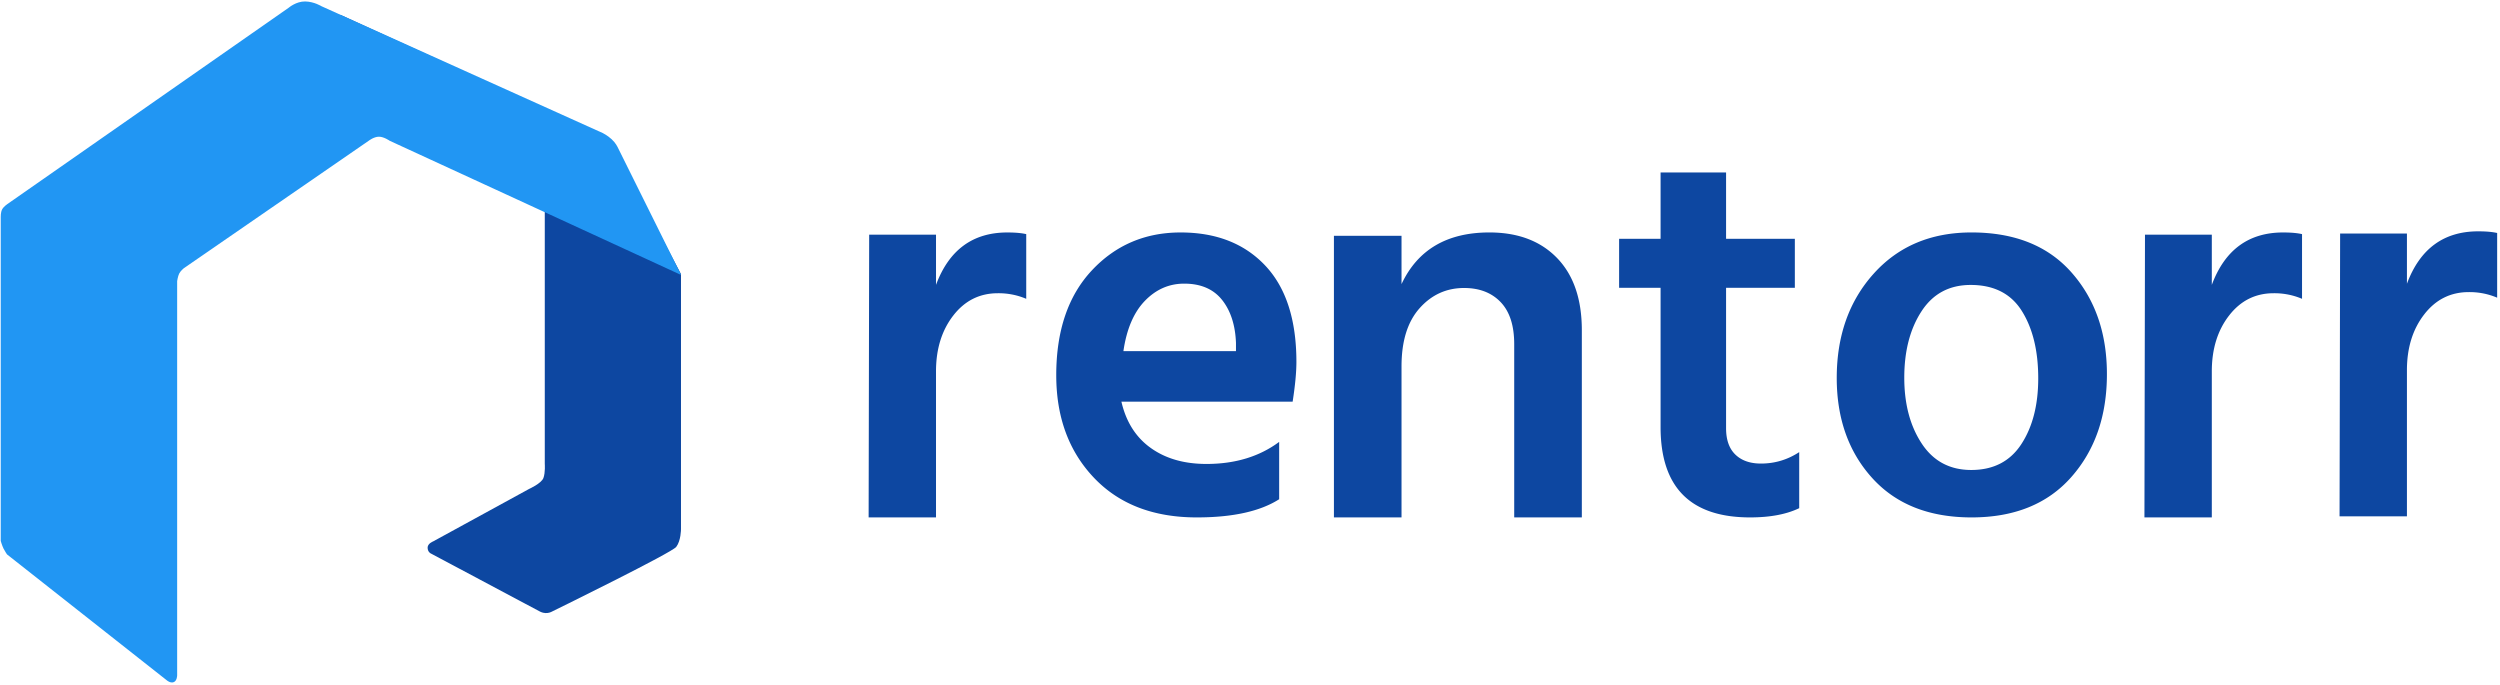
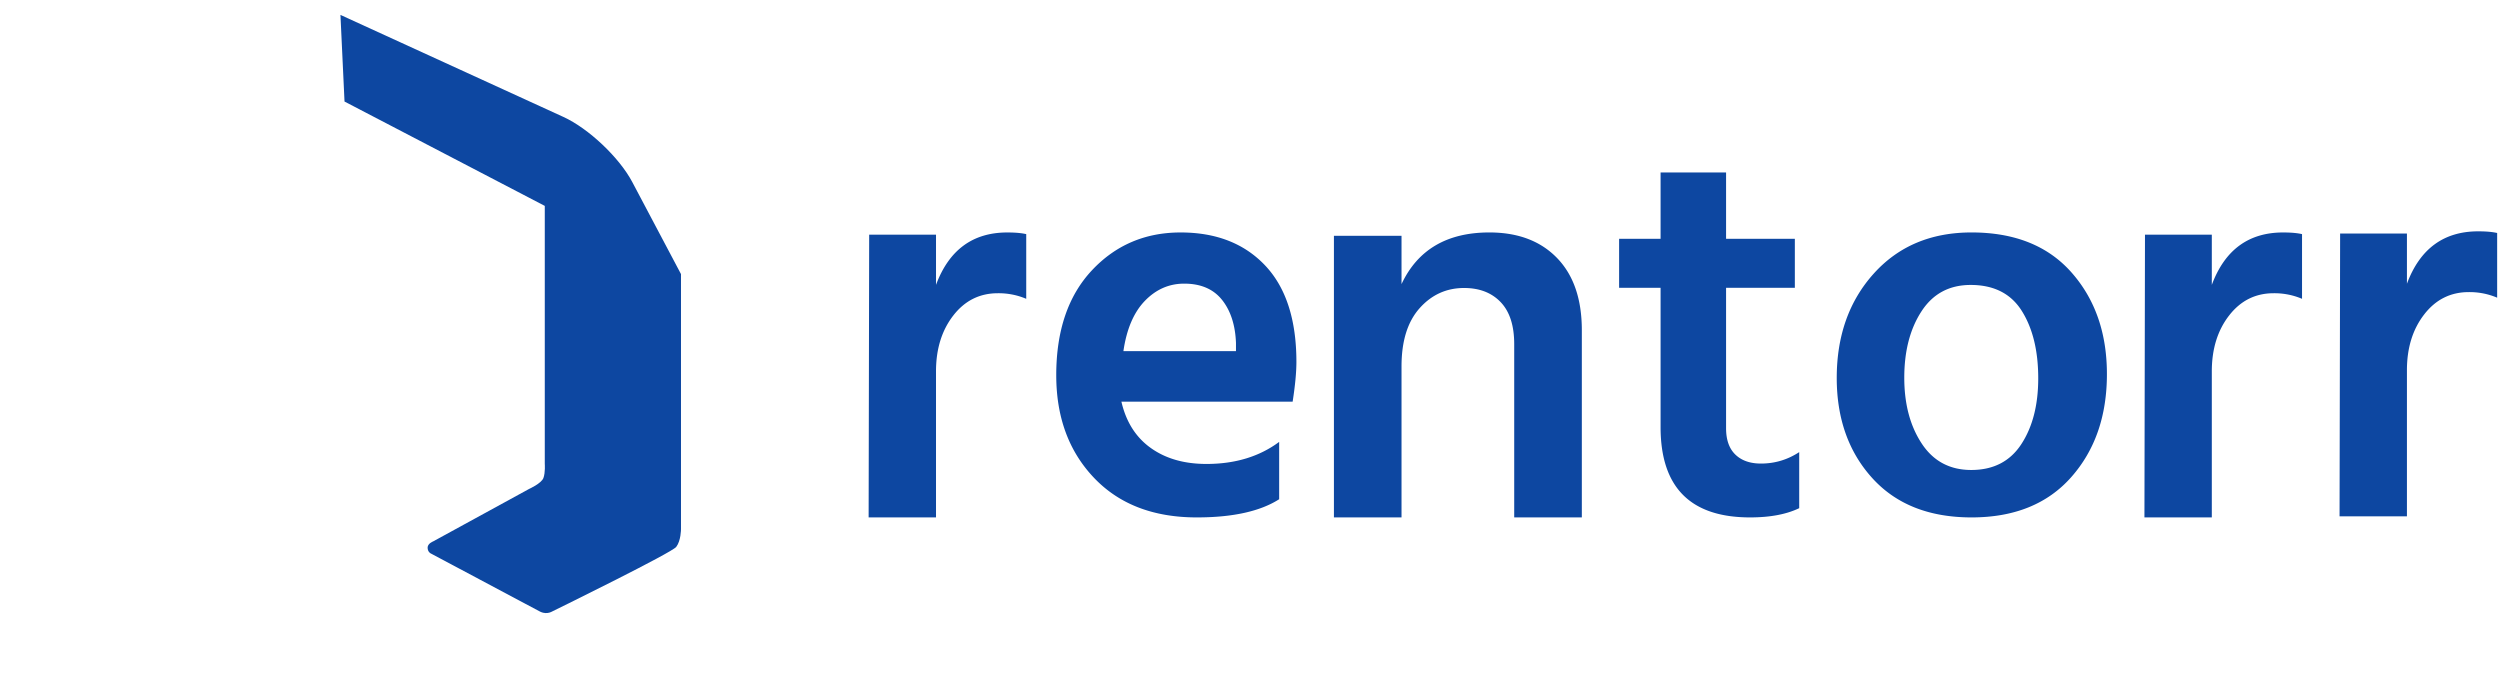
<svg xmlns="http://www.w3.org/2000/svg" width="146" height="40" viewBox="0 0 146 40">
  <g>
    <g>
      <g>
        <g>
          <g>
            <g>
              <path fill="#0d47a1" d="M20.12 5.93l11.695 6.094V27.08s.04.518-.08.837c-.12.318-.836.637-.836.637l-5.608 3.067s-.318.12-.318.359c0 .238.16.328.16.328l6.357 3.384s.165.103.364.111c.2.009.335-.064.367-.08.62-.304 7.005-3.442 7.27-3.783.279-.359.279-1.036.279-1.036V16.007l-2.85-5.385c-.755-1.425-2.55-3.123-4.016-3.793L19.882.87z" />
            </g>
            <g>
-               <path fill="#2196f3" d="M.202 32.03c.08.16.208.347.208.347l9.324 7.348s.213.192.412.112c.2-.08.2-.398.2-.398V16.417s.039-.28.118-.439c.08-.159.271-.314.271-.314L21.533 8.22s.3-.235.595-.236c.293-.002.627.236.627.236l17.024 7.84-3.721-7.491s-.101-.217-.336-.436c-.234-.22-.517-.361-.517-.361L18.778.365s-.43-.27-.955-.28c-.525-.008-.955.36-.955.36L.432 11.916s-.221.147-.31.317c-.087.171-.079.439-.079.439v18.92s.08.278.16.437z" />
-             </g>
+               </g>
          </g>
        </g>
        <g>
          <path fill="#0d47a1" d="M140.565 13.64v2.93c.76-2.04 2.147-3.06 4.163-3.06.455 0 .824.032 1.106.097v3.778a4.111 4.111 0 0 0-1.659-.326c-1.062 0-1.93.435-2.601 1.303-.673.869-1.009 1.954-1.009 3.257v8.533h-3.935l.033-16.512zm-11.395.065v2.931c.759-2.04 2.147-3.06 4.163-3.06.455 0 .824.032 1.106.097v3.778a4.111 4.111 0 0 0-1.659-.326c-1.062 0-1.93.434-2.602 1.303-.672.868-1.008 1.954-1.008 3.257v8.532h-3.935l.032-16.512zm-14.081 2.936c-1.25 0-2.208.514-2.876 1.544-.669 1.029-1.003 2.32-1.003 3.875 0 1.533.34 2.814 1.02 3.844.678 1.029 1.643 1.543 2.892 1.543 1.293 0 2.268-.503 2.925-1.51.658-1.008.986-2.289.986-3.844 0-1.598-.317-2.907-.953-3.925-.635-1.018-1.633-1.527-2.991-1.527zm.05 13.576c-2.474 0-4.405-.763-5.792-2.29-1.388-1.528-2.081-3.48-2.081-5.856 0-2.46.72-4.492 2.161-6.093 1.442-1.602 3.345-2.403 5.711-2.403 2.517 0 4.464.78 5.84 2.339 1.377 1.56 2.066 3.537 2.066 5.935 0 2.44-.694 4.444-2.082 6.014-1.387 1.57-3.328 2.354-5.824 2.354zm-14.336-13.41v8.2c0 .677.18 1.19.542 1.54.361.35.86.525 1.498.525.807 0 1.551-.223 2.231-.668v3.273c-.744.36-1.7.54-2.869.54-3.485 0-5.227-1.758-5.227-5.274v-8.135h-2.422v-2.86h2.422v-3.877h3.825v3.877h4.016v2.86zM81.849 13.77v2.822c.944-2.011 2.655-3.017 5.133-3.017 1.667 0 2.984.497 3.949 1.492.965.995 1.448 2.401 1.448 4.218v10.932H88.43V20.096c0-1.082-.263-1.898-.79-2.45-.526-.551-1.239-.827-2.138-.827-1.031 0-1.898.395-2.6 1.184-.702.79-1.053 1.92-1.053 3.39v8.824h-3.948V13.77zm-7.146 12.037v3.348c-1.11.708-2.714 1.062-4.81 1.062-2.538 0-4.54-.772-6.007-2.317-1.468-1.545-2.201-3.541-2.201-5.988 0-2.596.692-4.635 2.075-6.116 1.384-1.48 3.113-2.22 5.189-2.22 2.075 0 3.72.643 4.937 1.93 1.216 1.288 1.824 3.166 1.824 5.634 0 .6-.074 1.373-.22 2.317h-10c.272 1.18.843 2.082 1.714 2.704.87.623 1.954.934 3.254.934 1.677 0 3.092-.43 4.245-1.288zm-2.522-5.301v-.48c-.04-1.048-.313-1.886-.817-2.517-.505-.63-1.24-.945-2.207-.945-.885 0-1.651.337-2.3 1.01-.648.673-1.064 1.65-1.25 2.932zm-17.518-6.8v2.93c.759-2.04 2.147-3.06 4.163-3.06.455 0 .824.032 1.106.097v3.778a4.111 4.111 0 0 0-1.659-.326c-1.062 0-1.93.434-2.602 1.303-.672.868-1.008 1.954-1.008 3.257v8.532h-3.935l.032-16.512z" />
        </g>
      </g>
    </g>
  </g>
</svg>